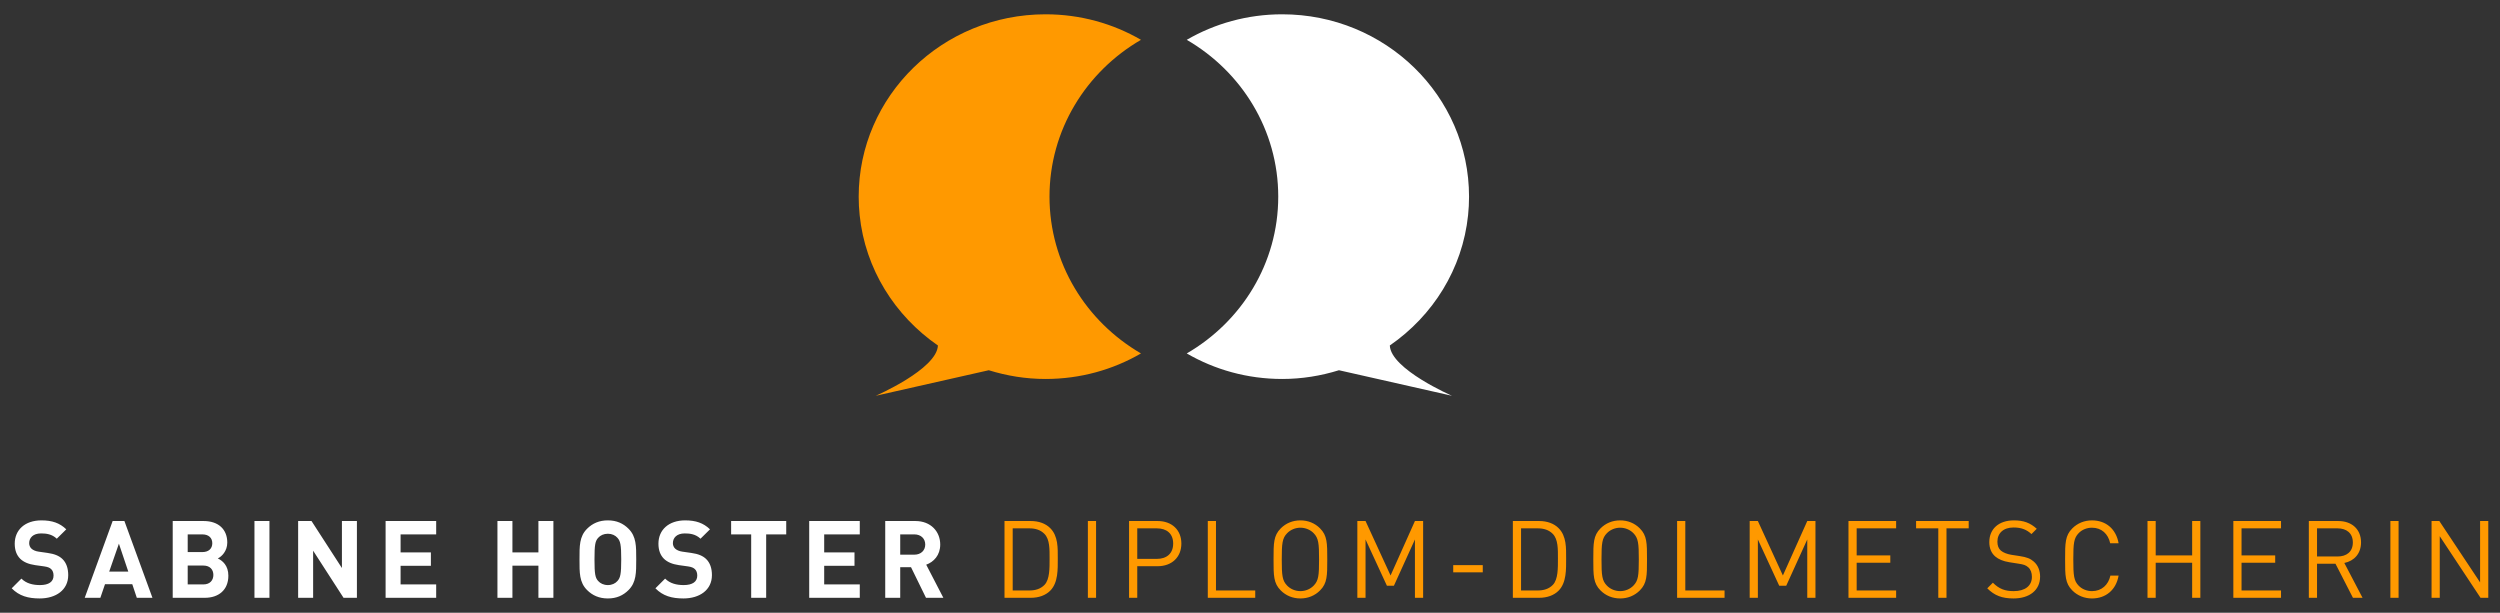
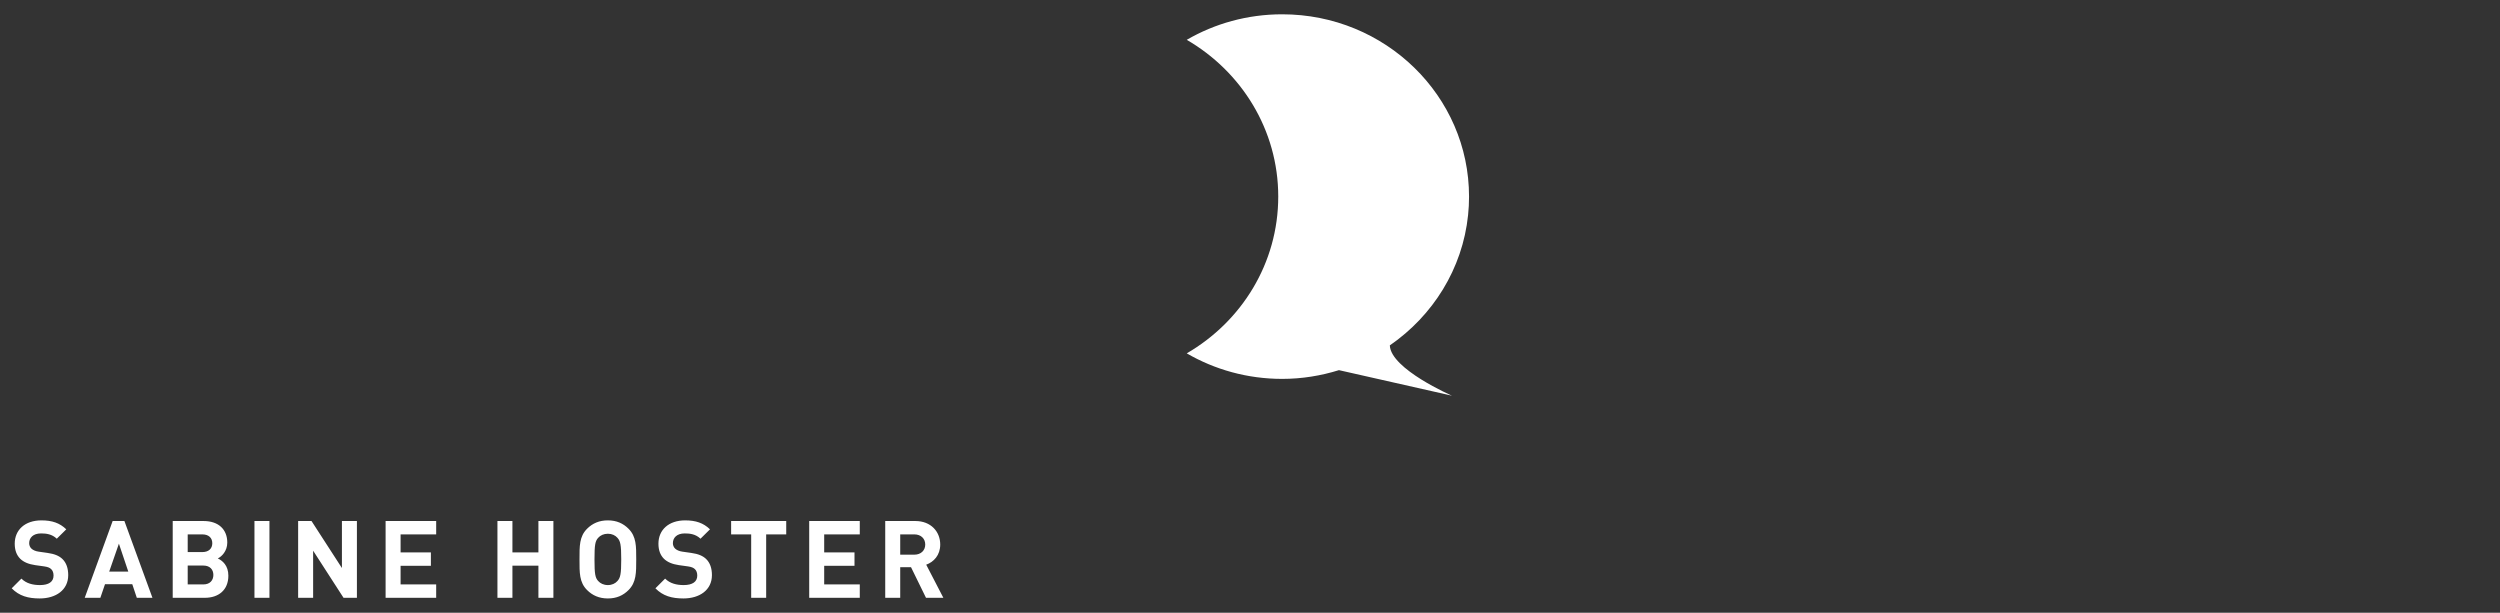
<svg xmlns="http://www.w3.org/2000/svg" xmlns:xlink="http://www.w3.org/1999/xlink" version="1.1" id="Ebene_1" x="0px" y="0px" width="510px" height="125px" viewBox="0 0 510 125" enable-background="new 0 0 510 125" xml:space="preserve">
  <rect x="0" y="0" width="510" height="125" fill="#333333" stroke="none" />
  <g>
    <defs>
      <rect id="SVGID_1_" x="2.389" y="2.917" width="505.222" height="119.167" />
    </defs>
    <clipPath id="SVGID_2_">
      <use xlink:href="#SVGID_1_" overflow="visible" />
    </clipPath>
-     <path clip-path="url(#SVGID_2_)" fill="#FF9900" d="M507.611,121.951v-15.664h-1.672v12.518l-8.316-12.518h-1.584v15.664h1.672   v-12.562l8.316,12.562H507.611z M489.309,106.287h-1.672v15.664h1.672V106.287z M479.98,110.666c0,1.914-1.299,2.859-3.125,2.859   h-4.18v-5.742h4.18C478.682,107.783,479.98,108.752,479.98,110.666 M481.961,121.951l-3.719-7.105   c2.023-0.418,3.41-1.914,3.41-4.201c0-2.707-1.914-4.357-4.643-4.357h-6.006v15.664h1.672V115h3.762l3.564,6.951H481.961z    M465.328,121.951v-1.496h-8.053v-5.654h6.865v-1.496h-6.865v-5.521h8.053v-1.496h-9.725v15.664H465.328z M448.871,121.951v-15.664   h-1.672v7.018h-7.436v-7.018h-1.672v15.664h1.672v-7.15h7.436v7.15H448.871z M432.195,117.42h-1.672   c-0.418,1.914-1.803,3.168-3.762,3.168c-1.033,0-2.023-0.396-2.705-1.1c-0.99-1.012-1.102-2.09-1.102-5.369   c0-3.277,0.111-4.355,1.102-5.367c0.682-0.705,1.672-1.1,2.705-1.1c1.959,0,3.301,1.254,3.719,3.168h1.715   c-0.527-2.949-2.617-4.664-5.434-4.664c-1.539,0-2.947,0.572-4.004,1.627c-1.475,1.475-1.475,3.014-1.475,6.336   s0,4.863,1.475,6.336c1.057,1.057,2.465,1.629,4.004,1.629C429.557,122.084,431.689,120.367,432.195,117.42 M416.18,117.639   c0-1.297-0.461-2.375-1.32-3.102c-0.66-0.572-1.385-0.879-2.859-1.1l-1.717-0.264c-0.812-0.133-1.627-0.439-2.111-0.857   s-0.703-1.035-0.703-1.805c0-1.738,1.209-2.904,3.299-2.904c1.65,0,2.684,0.463,3.652,1.342l1.078-1.078   c-1.342-1.209-2.662-1.715-4.664-1.715c-3.102,0-5.016,1.76-5.016,4.422c0,1.254,0.396,2.221,1.188,2.926   c0.682,0.594,1.65,0.99,2.883,1.188l1.826,0.287c1.143,0.176,1.539,0.307,2.045,0.748c0.506,0.439,0.748,1.143,0.748,1.957   c0,1.826-1.408,2.904-3.695,2.904c-1.76,0-2.971-0.418-4.268-1.717l-1.145,1.145c1.475,1.475,3.014,2.068,5.367,2.068   C414.023,122.084,416.18,120.389,416.18,117.639 M401.615,107.783v-1.496h-10.734v1.496h4.531v14.168h1.672v-14.168H401.615z    M386.811,121.951v-1.496h-8.051v-5.654h6.863v-1.496h-6.863v-5.521h8.051v-1.496h-9.723v15.664H386.811z M370.355,121.951v-15.664   h-1.672l-4.973,11.111l-5.104-11.111h-1.672v15.664h1.672v-11.902l4.355,9.439h1.43l4.291-9.439v11.902H370.355z M351.809,121.951   v-1.496h-8.008v-14.168h-1.672v15.664H351.809z M334.318,114.119c0,3.279-0.109,4.334-1.1,5.346   c-0.682,0.705-1.672,1.123-2.705,1.123c-1.035,0-2.025-0.418-2.707-1.123c-0.99-1.012-1.1-2.066-1.1-5.346   c0-3.277,0.109-4.334,1.1-5.346c0.682-0.703,1.672-1.121,2.707-1.121c1.033,0,2.023,0.418,2.705,1.121   C334.209,109.785,334.318,110.842,334.318,114.119 M335.99,114.119c0-3.322,0-4.861-1.473-6.336   c-1.057-1.055-2.443-1.627-4.004-1.627c-1.562,0-2.949,0.572-4.004,1.627c-1.475,1.475-1.475,3.014-1.475,6.336   s0,4.863,1.475,6.336c1.055,1.057,2.441,1.629,4.004,1.629c1.561,0,2.947-0.572,4.004-1.629   C335.99,118.982,335.99,117.441,335.99,114.119 M317.818,113.943c0,1.914,0.045,4.246-1.033,5.369   c-0.814,0.836-1.871,1.143-3.08,1.143h-3.41v-12.672h3.41c1.209,0,2.266,0.309,3.08,1.145   C317.863,110.049,317.818,112.029,317.818,113.943 M319.49,113.943c0-2.178,0.088-4.576-1.539-6.203   c-0.945-0.947-2.332-1.453-3.961-1.453h-5.367v15.664h5.367c1.629,0,3.016-0.506,3.961-1.451   C319.578,118.871,319.49,116.121,319.49,113.943 M302.484,115.285h-6.027v1.475h6.027V115.285z M290.318,121.951v-15.664h-1.672   l-4.971,11.111l-5.105-11.111h-1.672v15.664h1.672v-11.902l4.357,9.439h1.43l4.289-9.439v11.902H290.318z M269.09,114.119   c0,3.279-0.109,4.334-1.1,5.346c-0.682,0.705-1.672,1.123-2.707,1.123c-1.033,0-2.023-0.418-2.705-1.123   c-0.99-1.012-1.1-2.066-1.1-5.346c0-3.277,0.109-4.334,1.1-5.346c0.682-0.703,1.672-1.121,2.705-1.121   c1.035,0,2.025,0.418,2.707,1.121C268.98,109.785,269.09,110.842,269.09,114.119 M270.762,114.119c0-3.322,0-4.861-1.475-6.336   c-1.055-1.055-2.441-1.627-4.004-1.627c-1.561,0-2.947,0.572-4.004,1.627c-1.475,1.475-1.475,3.014-1.475,6.336   s0,4.863,1.475,6.336c1.057,1.057,2.443,1.629,4.004,1.629c1.562,0,2.949-0.572,4.004-1.629   C270.762,118.982,270.762,117.441,270.762,114.119 M256.068,121.951v-1.496h-8.008v-14.168h-1.671v15.664H256.068z    M239.327,110.885c0,2.068-1.364,3.125-3.322,3.125h-4.004v-6.227h4.004C237.963,107.783,239.327,108.818,239.327,110.885    M240.999,110.885c0-2.814-1.98-4.598-4.84-4.598h-5.83v15.664h1.672v-6.445h4.158   C239.019,115.506,240.999,113.701,240.999,110.885 M223.597,106.287h-1.672v15.664h1.672V106.287z M214.115,113.943   c0,1.914,0.044,4.246-1.034,5.369c-0.814,0.836-1.87,1.143-3.08,1.143h-3.41v-12.672h3.41c1.21,0,2.266,0.309,3.08,1.145   C214.159,110.049,214.115,112.029,214.115,113.943 M215.787,113.943c0-2.178,0.088-4.576-1.54-6.203   c-0.946-0.947-2.332-1.453-3.96-1.453h-5.368v15.664h5.368c1.628,0,3.014-0.506,3.96-1.451   C215.875,118.871,215.787,116.121,215.787,113.943" />
    <path clip-path="url(#SVGID_2_)" fill="#FFFFFF" d="M188.749,111.084c0,1.209-0.88,2.068-2.222,2.068h-2.882v-4.137h2.882   C187.869,109.016,188.749,109.873,188.749,111.084 M192.445,121.951l-3.498-6.754c1.518-0.549,2.86-1.914,2.86-4.113   c0-2.619-1.892-4.797-5.082-4.797h-6.138v15.664h3.058v-6.248h2.2l3.058,6.248H192.445z M175.395,121.951v-2.729h-7.26v-3.805   h6.182v-2.729h-6.182v-3.674h7.26v-2.729h-10.318v15.664H175.395z M160.391,109.016v-2.729h-11.242v2.729h4.092v12.936h3.058   v-12.936H160.391z M145.234,117.332c0-1.387-0.374-2.531-1.21-3.322c-0.66-0.615-1.562-1.012-2.992-1.211l-1.848-0.264   c-0.638-0.088-1.144-0.33-1.452-0.615c-0.33-0.309-0.462-0.727-0.462-1.123c0-1.078,0.792-1.979,2.42-1.979   c1.034,0,2.222,0.131,3.212,1.078l1.936-1.914c-1.342-1.299-2.904-1.826-5.06-1.826c-3.388,0-5.456,1.957-5.456,4.752   c0,1.32,0.374,2.332,1.122,3.08c0.704,0.682,1.694,1.1,3.036,1.297l1.892,0.264c0.726,0.111,1.078,0.266,1.386,0.551   c0.33,0.309,0.484,0.77,0.484,1.32c0,1.254-0.968,1.936-2.772,1.936c-1.452,0-2.794-0.33-3.784-1.32l-1.98,1.98   c1.54,1.562,3.344,2.068,5.72,2.068C142.704,122.084,145.234,120.367,145.234,117.332 M126.732,114.119   c0,3.014-0.176,3.74-0.77,4.4c-0.44,0.506-1.122,0.836-1.958,0.836c-0.836,0-1.54-0.33-1.98-0.836   c-0.594-0.66-0.748-1.387-0.748-4.4s0.154-3.74,0.748-4.4c0.44-0.506,1.144-0.836,1.98-0.836c0.836,0,1.518,0.33,1.958,0.836   C126.556,110.379,126.732,111.105,126.732,114.119 M129.79,114.119c0-2.705,0.022-4.664-1.562-6.248   c-1.1-1.1-2.442-1.715-4.224-1.715c-1.782,0-3.146,0.615-4.246,1.715c-1.584,1.584-1.54,3.543-1.54,6.248   c0,2.707-0.044,4.664,1.54,6.248c1.1,1.1,2.464,1.717,4.246,1.717c1.782,0,3.124-0.617,4.224-1.717   C129.812,118.783,129.79,116.826,129.79,114.119 M112.894,121.951v-15.664h-3.058v6.402h-5.302v-6.402h-3.058v15.664h3.058v-6.555   h5.302v6.555H112.894z M88.98,121.951v-2.729h-7.26v-3.805h6.182v-2.729H81.72v-3.674h7.26v-2.729H78.662v15.664H88.98z    M72.81,121.951v-15.664h-3.058v9.592l-6.204-9.592H60.82v15.664h3.058v-9.613l6.204,9.613H72.81z M54.968,106.287H51.91v15.664   h3.058V106.287z M43.528,117.287c0,1.057-0.66,1.936-2.046,1.936h-3.19v-3.85h3.19C42.868,115.373,43.528,116.232,43.528,117.287    M43.308,110.82c0,1.078-0.726,1.803-2.024,1.803h-2.992v-3.607h2.992C42.582,109.016,43.308,109.742,43.308,110.82    M46.586,117.441c0-2.09-1.21-3.08-2.156-3.52c0.792-0.375,1.936-1.496,1.936-3.234c0-2.684-1.782-4.4-4.84-4.4h-6.292v15.664   h6.556C44.584,121.951,46.586,120.367,46.586,117.441 M26.171,116.605h-3.894l1.98-5.697L26.171,116.605z M31.099,121.951   l-5.72-15.664h-2.398l-5.698,15.664h3.19l0.946-2.771h5.566l0.924,2.771H31.099z M13.917,117.332c0-1.387-0.374-2.531-1.21-3.322   c-0.66-0.615-1.562-1.012-2.992-1.211l-1.848-0.264c-0.638-0.088-1.144-0.33-1.452-0.615c-0.33-0.309-0.462-0.727-0.462-1.123   c0-1.078,0.792-1.979,2.42-1.979c1.034,0,2.222,0.131,3.212,1.078l1.936-1.914c-1.342-1.299-2.904-1.826-5.06-1.826   c-3.388,0-5.456,1.957-5.456,4.752c0,1.32,0.374,2.332,1.122,3.08c0.704,0.682,1.694,1.1,3.036,1.297l1.892,0.264   c0.726,0.111,1.078,0.266,1.386,0.551c0.33,0.309,0.484,0.77,0.484,1.32c0,1.254-0.968,1.936-2.772,1.936   c-1.452,0-2.794-0.33-3.784-1.32l-1.98,1.98c1.54,1.562,3.344,2.068,5.72,2.068C11.387,122.084,13.917,120.367,13.917,117.332" />
-     <path clip-path="url(#SVGID_2_)" fill="#FFFFFF" d="M242.098,8.124c5.697-3.306,12.352-5.207,19.462-5.207   c21.055,0,38.125,16.653,38.125,37.195c0,0.006,0,0.011,0,0.017s0,0.012,0,0.018c0,1.265-0.066,2.514-0.195,3.745   c-1.137,10.985-7.193,20.533-15.967,26.585c0.18,4.832,12.686,10.262,12.686,10.262l-23.062-5.213   c-3.658,1.139-7.541,1.783-11.586,1.783c-7.11,0-13.766-1.902-19.462-5.209c11.175-6.484,18.664-18.382,18.664-31.988   C260.762,26.505,253.273,14.609,242.098,8.124" />
-     <path clip-path="url(#SVGID_2_)" fill="#FF9900" d="M232.76,8.124c-5.697-3.306-12.352-5.207-19.462-5.207   c-21.056,0-38.126,16.653-38.126,37.195c0,0.006,0.001,0.011,0.001,0.017s-0.001,0.012-0.001,0.018   c0,1.265,0.067,2.514,0.196,3.745c1.136,10.985,7.194,20.533,15.966,26.585c-0.18,4.832-12.685,10.262-12.685,10.262l23.062-5.213   c3.658,1.139,7.542,1.783,11.587,1.783c7.11,0,13.765-1.902,19.462-5.209c-11.175-6.484-18.664-18.382-18.664-31.988   C214.096,26.505,221.584,14.609,232.76,8.124" />
+     <path clip-path="url(#SVGID_2_)" fill="#FFFFFF" d="M242.098,8.124c5.697-3.306,12.352-5.207,19.462-5.207   c21.055,0,38.125,16.653,38.125,37.195s0,0.012,0,0.018c0,1.265-0.066,2.514-0.195,3.745   c-1.137,10.985-7.193,20.533-15.967,26.585c0.18,4.832,12.686,10.262,12.686,10.262l-23.062-5.213   c-3.658,1.139-7.541,1.783-11.586,1.783c-7.11,0-13.766-1.902-19.462-5.209c11.175-6.484,18.664-18.382,18.664-31.988   C260.762,26.505,253.273,14.609,242.098,8.124" />
  </g>
</svg>